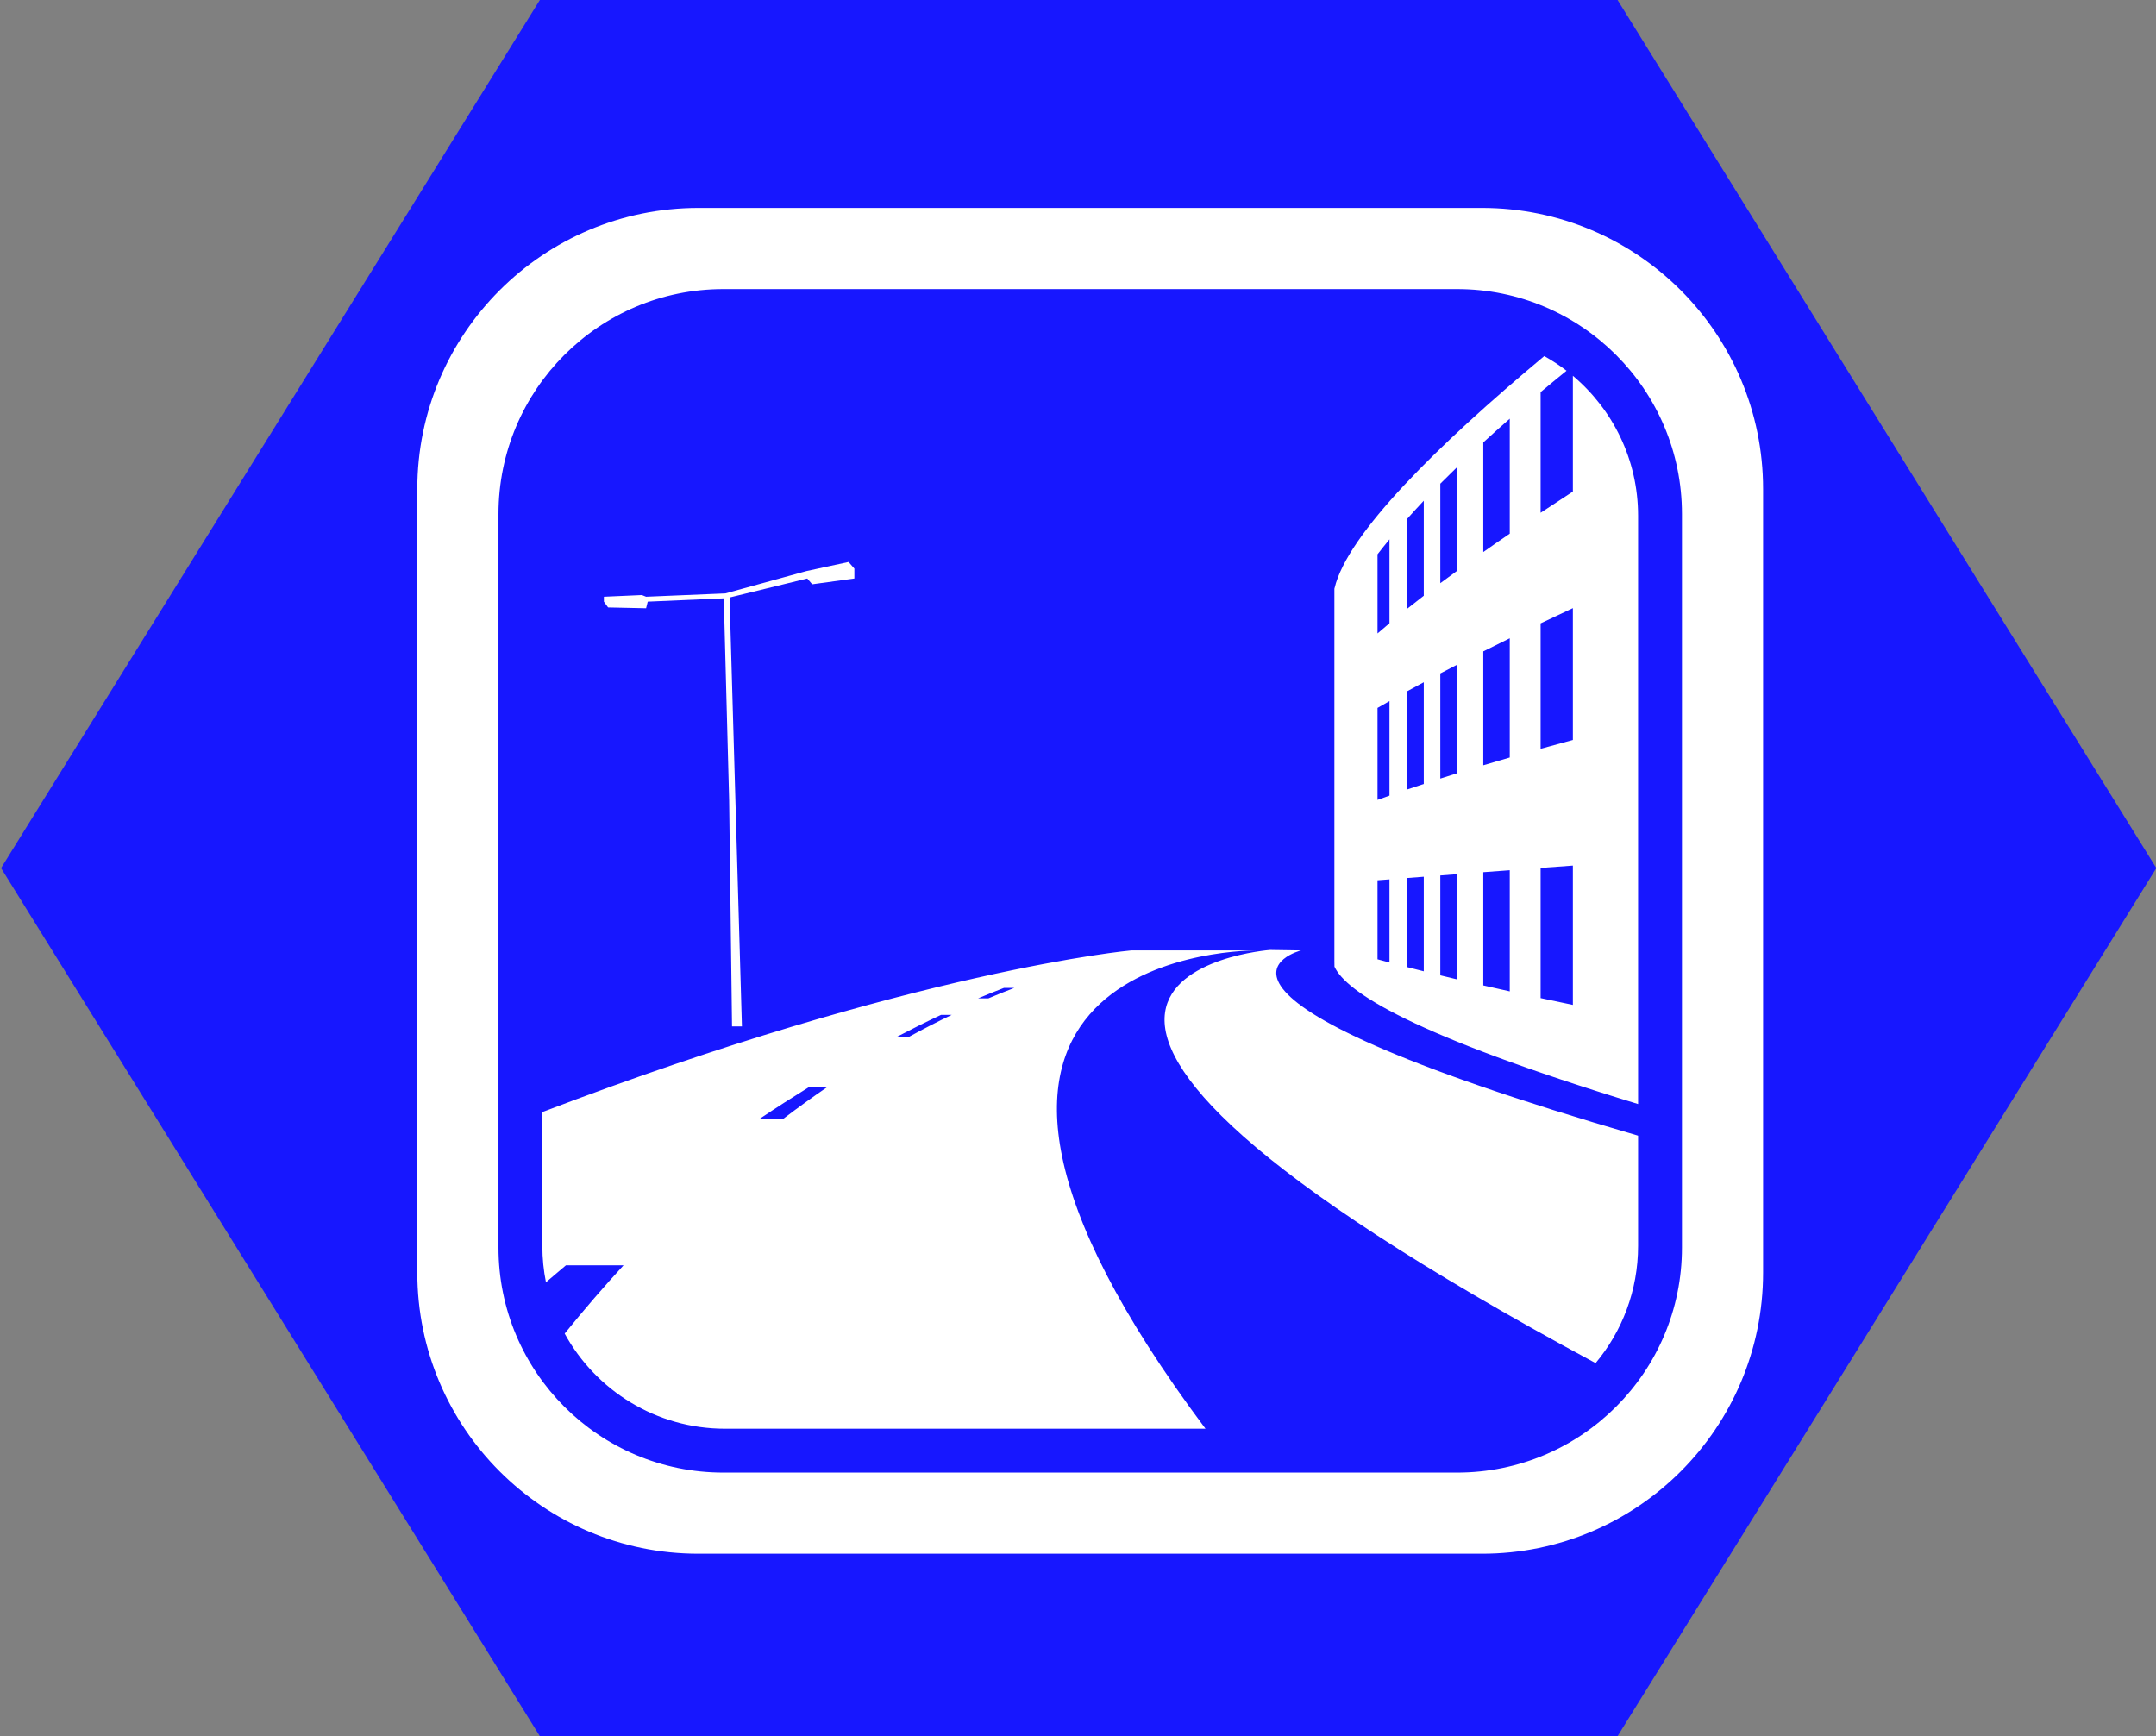
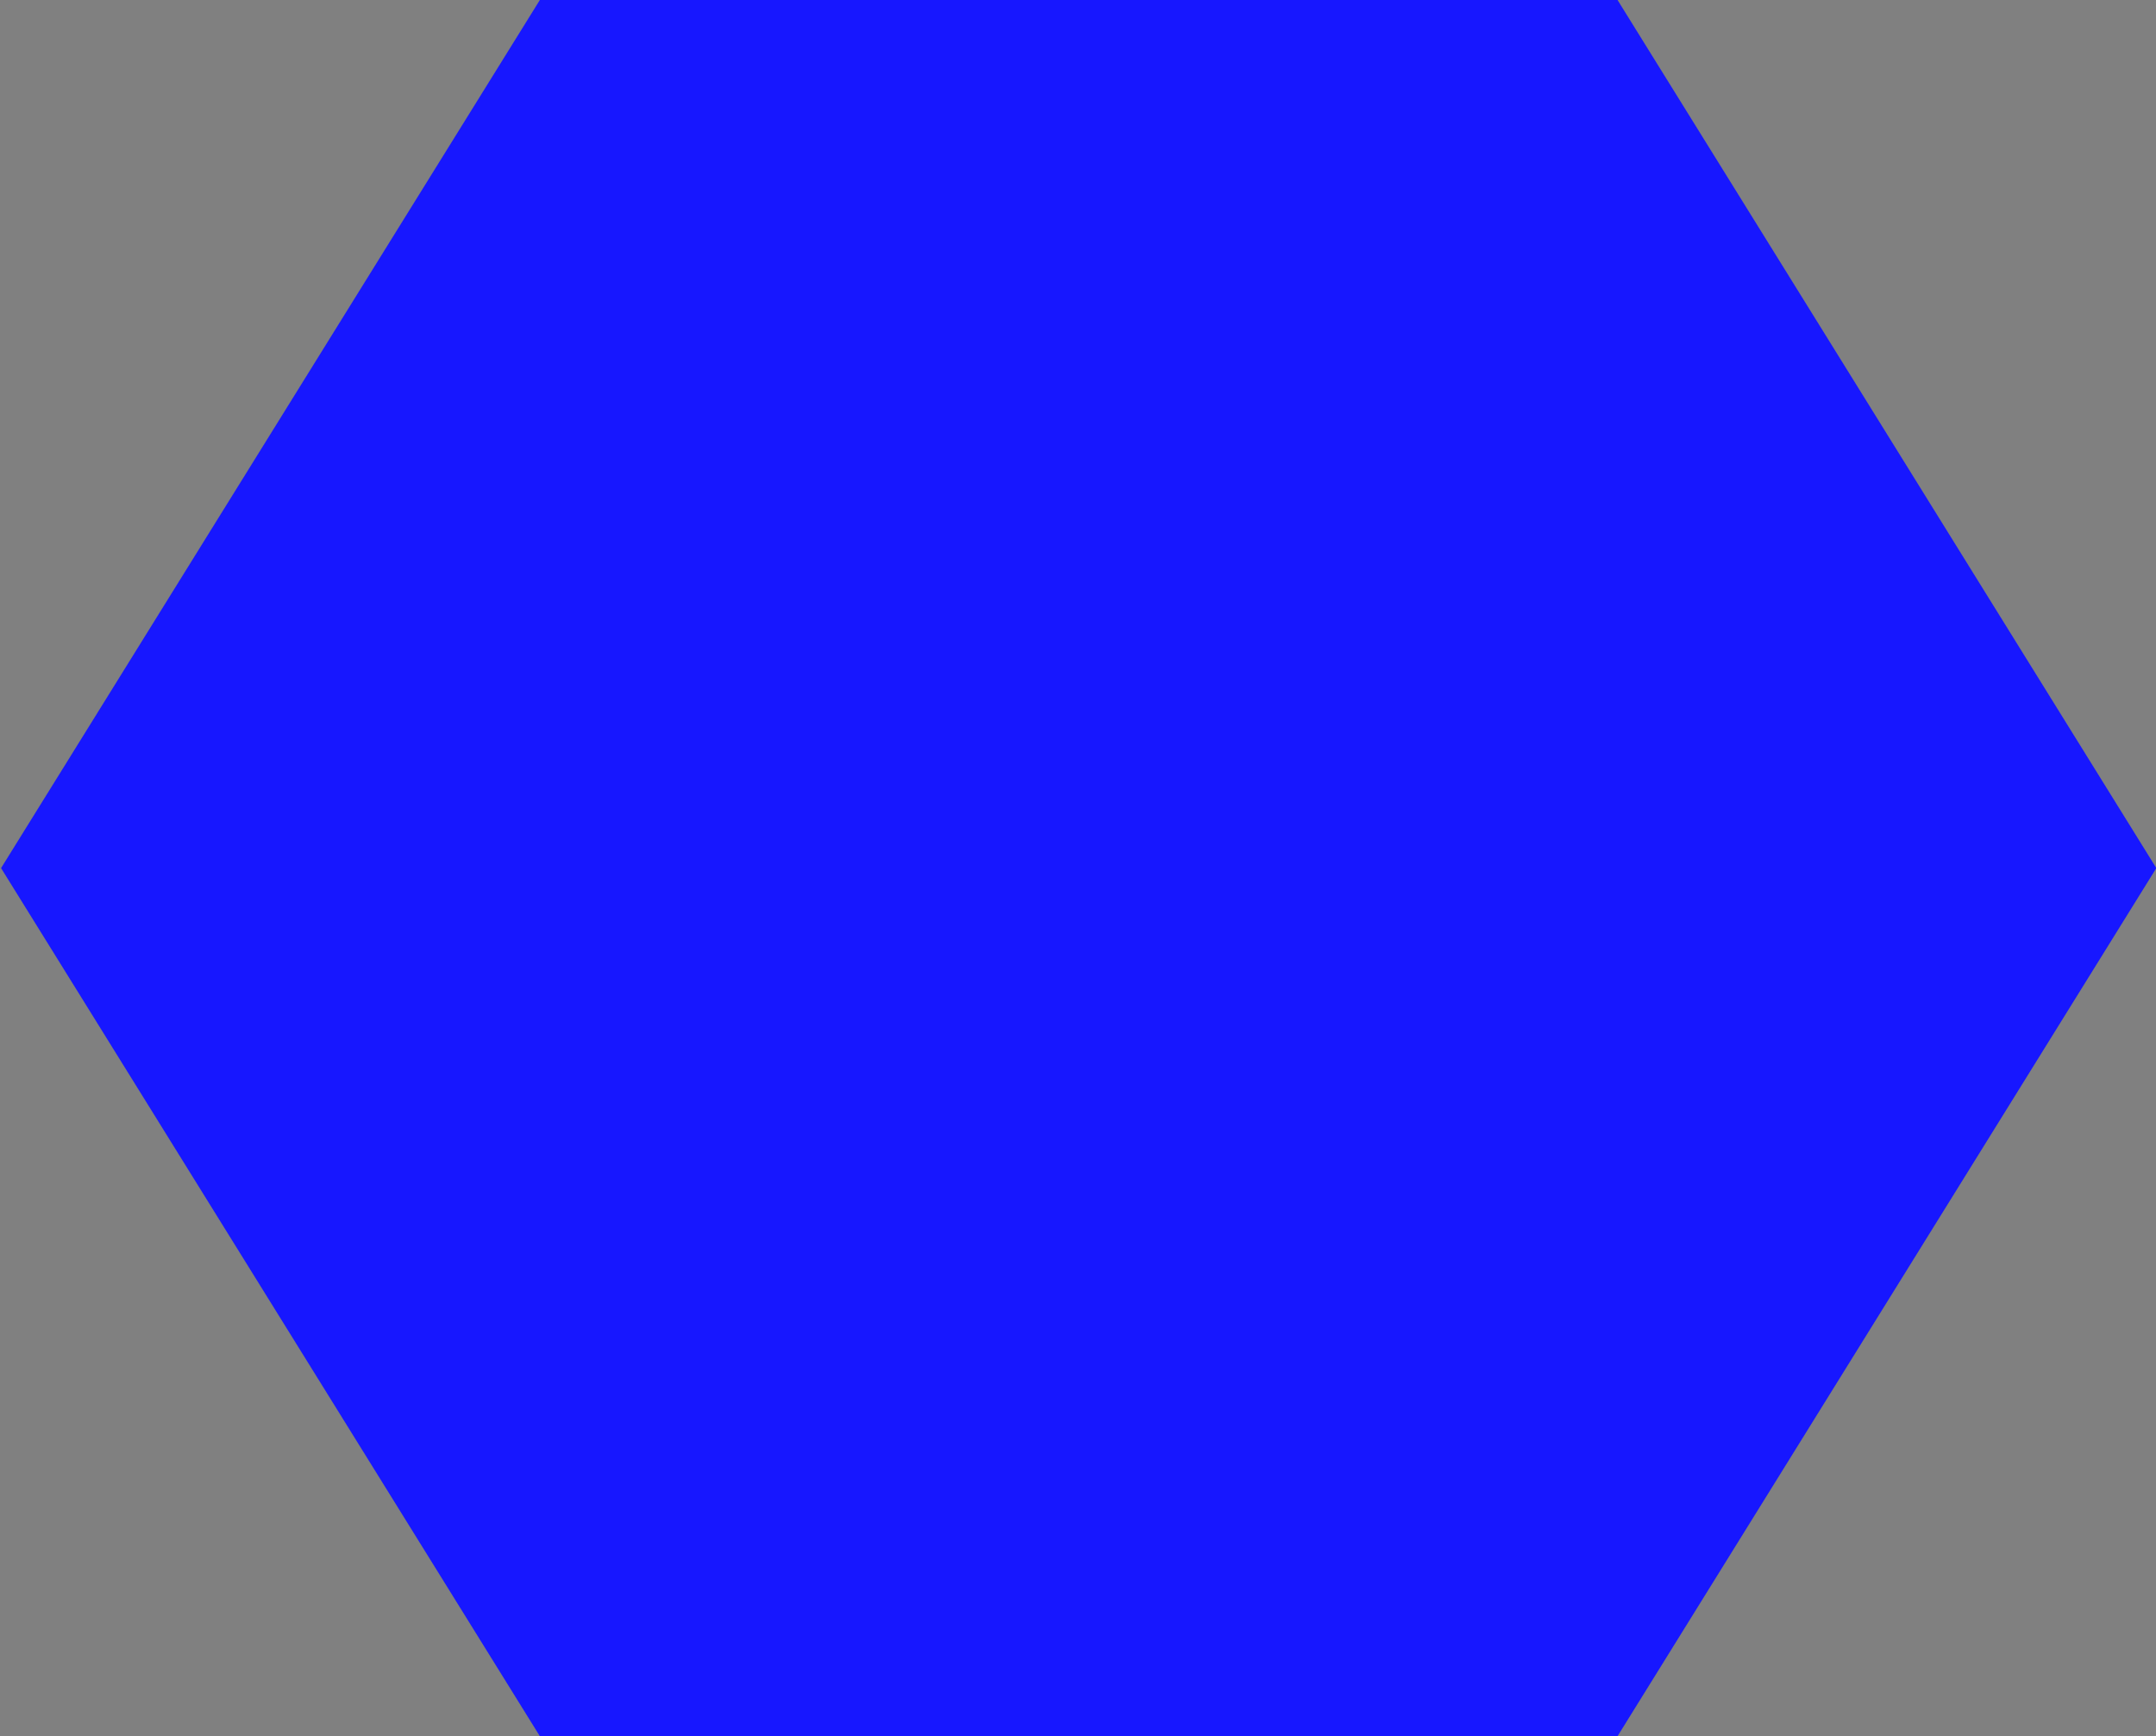
<svg xmlns="http://www.w3.org/2000/svg" xmlns:ns1="http://www.inkscape.org/namespaces/inkscape" xmlns:ns2="http://sodipodi.sourceforge.net/DTD/sodipodi-0.dtd" width="28.617mm" height="23.047mm" viewBox="0 0 28.617 23.047" version="1.1" id="svg40230" ns1:version="1.2.2 (732a01da63, 2022-12-09)" ns2:docname="road_modeller.svg">
  <rect x="0" y="0" width="28.617" height="23.047" fill="#808080" stroke="none" />
  <ns2:namedview id="namedview40232" pagecolor="#ffffff" bordercolor="#000000" borderopacity="0.25" ns1:showpageshadow="2" ns1:pageopacity="0.0" ns1:pagecheckerboard="0" ns1:deskcolor="#d1d1d1" ns1:document-units="mm" showgrid="false" ns1:zoom="4.6823232" ns1:cx="36.306763" ns1:cy="58.090821" ns1:window-width="1600" ns1:window-height="837" ns1:window-x="-8" ns1:window-y="-8" ns1:window-maximized="1" ns1:current-layer="layer1" />
  <defs id="defs40227">
    <clipPath clipPathUnits="userSpaceOnUse" id="clipPath8578">
-       <path d="m 176.708,473.058 h 35.948 v 35.948 h -35.948 z" id="path8576" />
-     </clipPath>
+       </clipPath>
  </defs>
  <g ns1:label="Layer 1" ns1:groupmode="layer" id="layer1" transform="translate(-73.842,-106.463)">
    <path id="path4679-1-2-8-8-3" style="fill:#1717ff;stroke:#000000;stroke-width:0;stroke-linecap:round;stroke-linejoin:round;fill-opacity:1" transform="matrix(-0.559,0,0,0.52,117.22,92.598)" d="m 64.78,70.982 -25.588,-10e-7 -12.794,-22.16 12.794,-22.16 25.588,1e-6 12.794,22.16 z" />
    <g id="g8572" transform="matrix(0.519,0,0,-0.519,-12.727,372.984)" style="fill:#ffffff">
      <g id="g8574" clip-path="url(#clipPath8578)" style="fill:#ffffff">
        <g id="g8580" transform="translate(207.025,494.603)" style="fill:#ffffff">
          <path id="path8582" d="M -22.363 13.607 C -26.334 13.607 -29.553 10.388 -29.553 6.417 L -29.553 -13.621 C -29.553 -17.592 -26.334 -20.811 -22.363 -20.811 L -2.324 -20.811 C 1.646 -20.811 4.865 -17.592 4.865 -13.621 L 4.865 6.417 C 4.865 10.388 1.646 13.607 -2.324 13.607 L -22.363 13.607 z M -21.726 11.532 L -2.962 11.532 C 0.215 11.532 2.79 8.956 2.79 5.78 L 2.79 -12.984 C 2.79 -16.161 0.215 -18.736 -2.962 -18.736 L -21.726 -18.736 C -24.902 -18.736 -27.477 -16.161 -27.477 -12.984 L -27.477 5.78 C -27.477 8.956 -24.902 11.532 -21.726 11.532 z M -0.732 9.818 C -3.449 7.55 -5.768 5.273 -6.095 3.883 C -6.097 3.878 -6.098 3.873 -6.099 3.868 L -6.099 -5.656 C -6.098 -5.703 -6.097 -5.75 -6.097 -5.797 C -5.8 -6.444 -4.117 -7.546 1.668 -9.311 L 1.668 5.736 C 1.668 7.172 1.019 8.456 -0 9.314 L -0 6.353 C -0.275 6.174 -0.551 5.993 -0.825 5.811 L -0.825 8.897 C -0.605 9.081 -0.383 9.263 -0.162 9.443 C -0.342 9.582 -0.532 9.707 -0.732 9.818 z M -1.614 8.217 L -1.614 5.277 C -1.843 5.121 -2.069 4.964 -2.291 4.807 L -2.291 7.61 C -2.069 7.813 -1.843 8.016 -1.614 8.217 z M -2.967 6.972 L -2.967 4.322 C -3.11 4.218 -3.251 4.114 -3.39 4.01 L -3.39 6.555 C -3.252 6.694 -3.111 6.833 -2.967 6.972 z M -3.813 6.119 L -3.813 3.689 C -3.957 3.578 -4.098 3.467 -4.235 3.358 L -4.235 5.659 C -4.099 5.812 -3.958 5.965 -3.813 6.119 z M -4.69 5.132 L -4.69 2.986 C -4.795 2.898 -4.897 2.811 -4.996 2.725 L -4.996 4.749 C -4.898 4.876 -4.796 5.003 -4.69 5.132 z M -18.523 4.553 L -19.601 4.32 L -21.673 3.749 L -23.702 3.664 L -23.809 3.707 L -24.781 3.664 L -24.781 3.538 L -24.674 3.39 L -23.702 3.369 L -23.66 3.538 L -21.715 3.623 L -21.578 -1.535 L -21.504 -7.326 L -21.251 -7.326 L -21.567 3.644 L -19.58 4.13 L -19.454 3.982 L -18.375 4.13 L -18.375 4.383 L -18.523 4.553 z M -0 3.372 L -0 3.543918e-05 C -0.273 -0.073 -0.548 -0.148 -0.825 -0.225 L -0.825 2.983 C -0.549 3.115 -0.273 3.244 -0 3.372 z M -1.614 2.601 L -1.614 -0.448 C -1.841 -0.513 -2.066 -0.58 -2.291 -0.647 L -2.291 2.266 C -2.066 2.378 -1.841 2.49 -1.614 2.601 z M -2.967 1.922 L -2.967 -0.853 C -3.109 -0.897 -3.25 -0.942 -3.39 -0.987 L -3.39 1.702 C -3.25 1.775 -3.109 1.848 -2.967 1.922 z M -3.813 1.477 L -3.813 -1.124 C -3.955 -1.171 -4.096 -1.218 -4.235 -1.265 L -4.235 1.248 C -4.096 1.324 -3.955 1.401 -3.813 1.477 z M -4.69 0.995 L -4.69 -1.423 C -4.793 -1.459 -4.895 -1.496 -4.996 -1.532 L -4.996 0.82 C -4.895 0.879 -4.793 0.937 -4.69 0.995 z M -0 -3.212 L -0 -6.775 C -0.273 -6.718 -0.549 -6.66 -0.825 -6.601 L -0.825 -3.272 C -0.55 -3.252 -0.275 -3.231 -0 -3.212 z M -1.614 -3.331 L -1.614 -6.429 C -1.841 -6.379 -2.066 -6.329 -2.291 -6.277 L -2.291 -3.381 C -2.068 -3.365 -1.842 -3.348 -1.614 -3.331 z M -2.967 -3.432 L -2.967 -6.121 C -3.109 -6.087 -3.25 -6.053 -3.39 -6.019 L -3.39 -3.465 C -3.251 -3.454 -3.11 -3.443 -2.967 -3.432 z M -3.813 -3.497 L -3.813 -5.916 C -3.955 -5.88 -4.096 -5.845 -4.235 -5.809 L -4.235 -3.529 C -4.097 -3.519 -3.956 -3.508 -3.813 -3.497 z M -4.69 -3.564 L -4.69 -5.691 C -4.793 -5.664 -4.895 -5.636 -4.996 -5.609 L -4.996 -3.587 C -4.897 -3.58 -4.794 -3.572 -4.69 -3.564 z M -7.744 -5.37 C -7.744 -5.37 -17.681 -6.111 0.581 -15.936 C 1.259 -15.125 1.668 -14.08 1.668 -12.94 L 1.668 -10.119 C -11.067 -6.423 -6.951 -5.382 -6.951 -5.382 L -7.744 -5.37 z M -11.295 -5.382 C -11.295 -5.382 -16.833 -5.88 -26.355 -9.516 L -26.355 -12.94 C -26.355 -13.258 -26.323 -13.569 -26.263 -13.869 C -26.091 -13.722 -25.92 -13.577 -25.752 -13.435 L -24.279 -13.435 C -24.779 -13.979 -25.282 -14.561 -25.784 -15.181 C -24.99 -16.63 -23.451 -17.614 -21.682 -17.614 L -9.395 -17.614 C -18.327 -5.674 -8.804 -5.387 -8.102 -5.382 L -11.295 -5.382 z M -14.549 -6.34 L -14.283 -6.34 C -14.498 -6.422 -14.72 -6.511 -14.948 -6.608 L -15.212 -6.608 C -14.983 -6.511 -14.762 -6.422 -14.549 -6.34 z M -16.159 -7.03 L -15.885 -7.03 C -16.244 -7.202 -16.614 -7.392 -16.996 -7.601 L -17.307 -7.601 C -16.907 -7.392 -16.525 -7.202 -16.159 -7.03 z M -19.523 -8.869 L -19.058 -8.869 C -19.433 -9.125 -19.814 -9.399 -20.2 -9.693 L -20.805 -9.693 C -20.365 -9.399 -19.937 -9.125 -19.523 -8.869 z " style="fill:#ffffff" />
        </g>
      </g>
    </g>
  </g>
</svg>